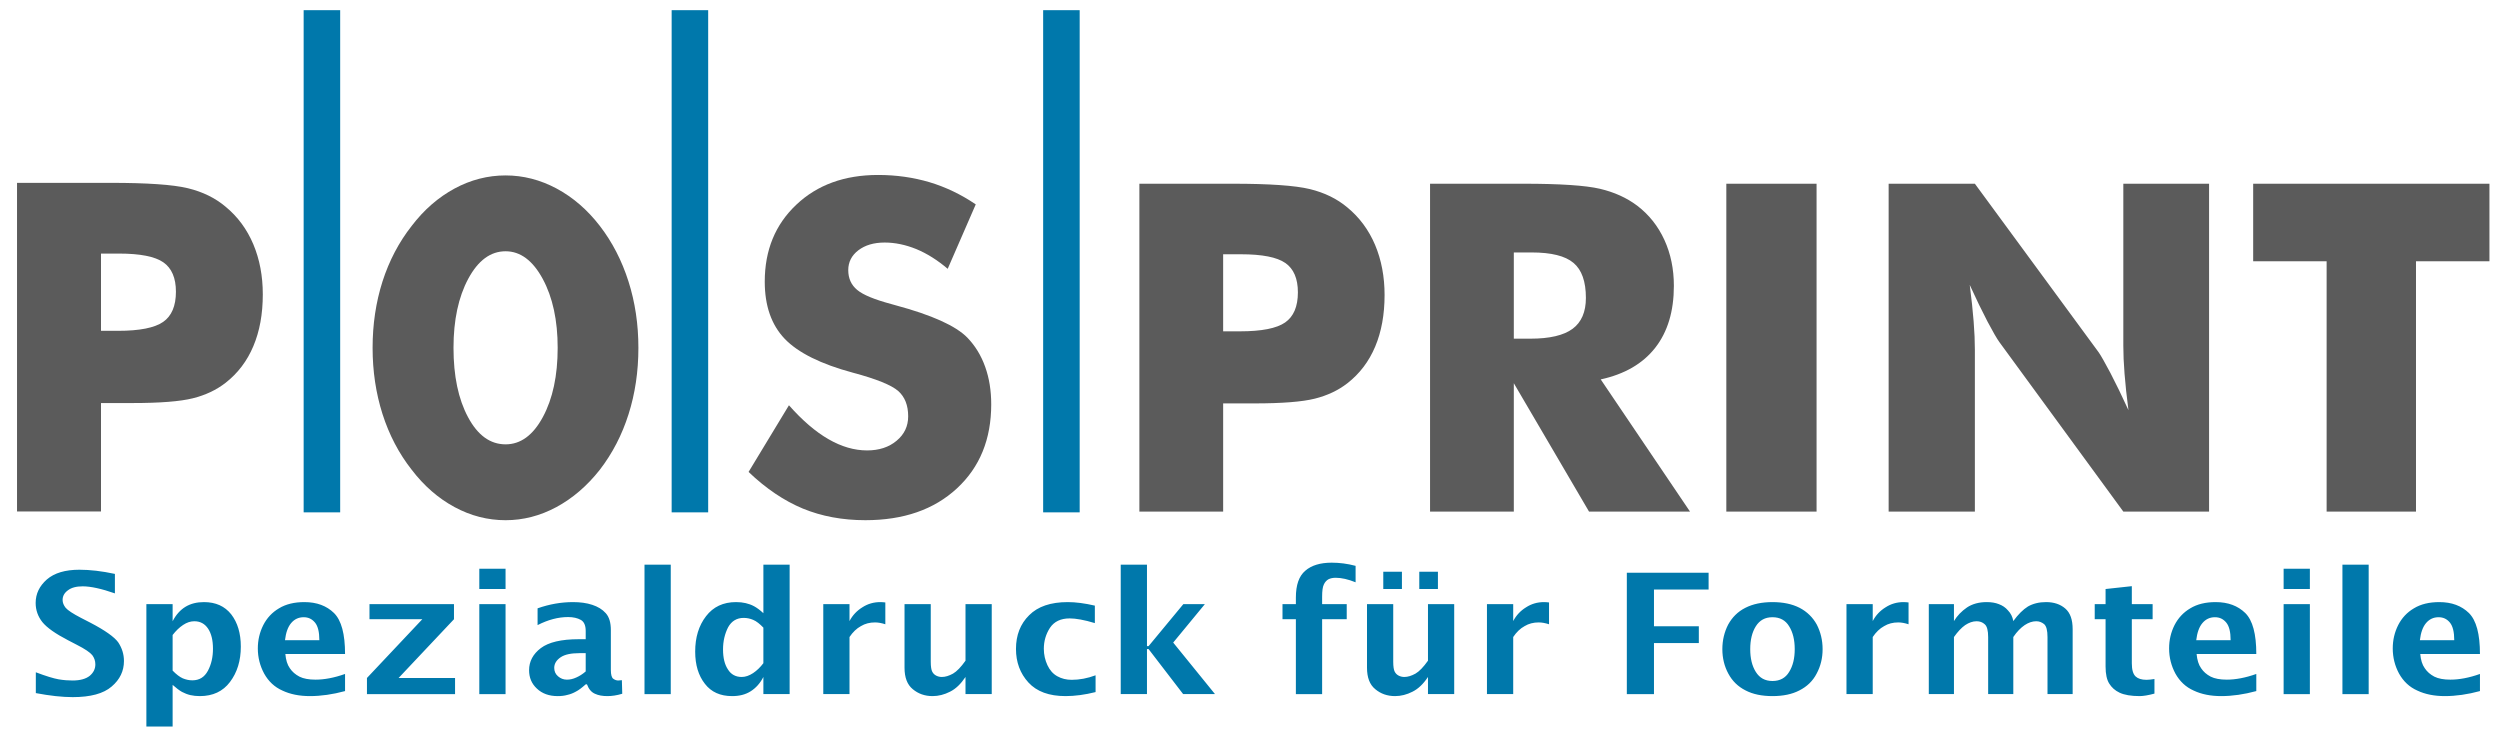
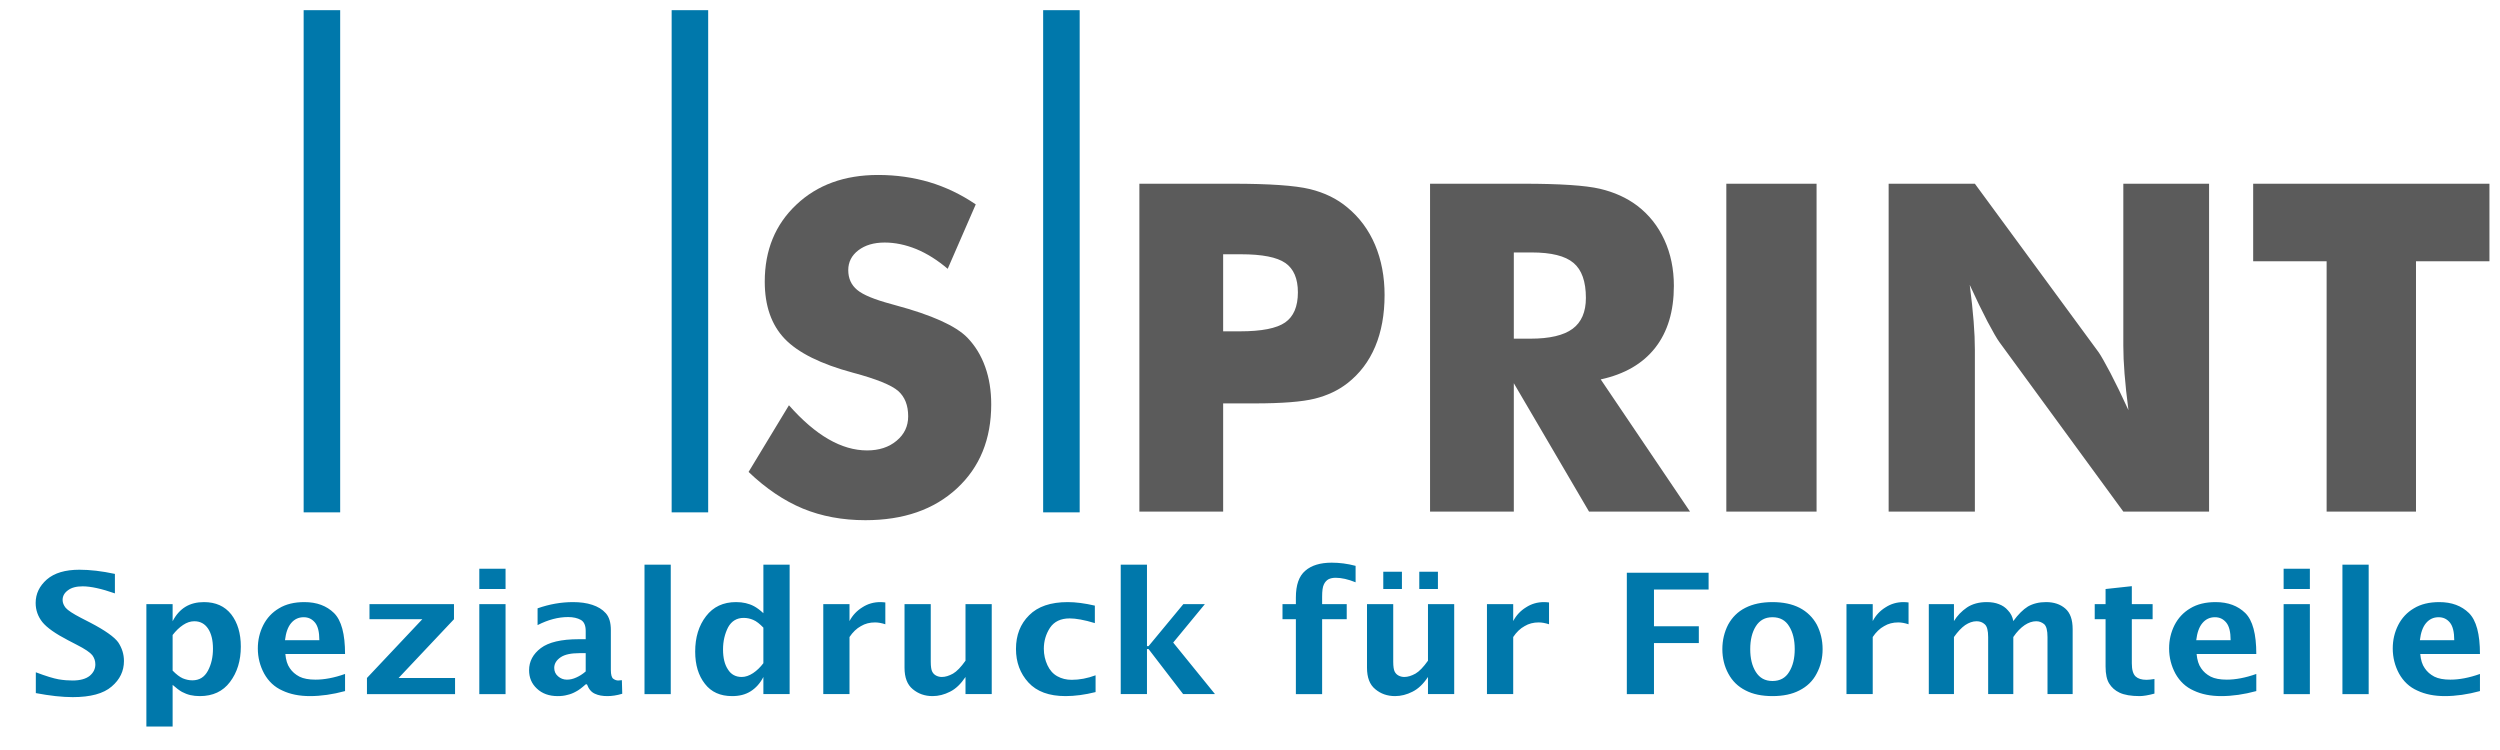
<svg xmlns="http://www.w3.org/2000/svg" viewBox="0 0 100000 30000" style="shape-rendering:geometricPrecision; text-rendering:geometricPrecision; image-rendering:optimizeQuality; fill-rule:evenodd; clip-rule:evenodd" version="1.1" height="300mm" width="1000mm" xml:space="preserve">
  <defs>
    <style type="text/css">
   
    .fil1 {fill:#5B5B5B}
    .fil2 {fill:#0078AB}
    .fil0 {fill:#0078AB;fill-rule:nonzero}
   
  </style>
  </defs>
  <g id="Ebene_x0020_1">
    <g id="_728842936">
      <path d="M1433 27724l0 -833c405,154 716,248 912,282 203,34 391,47 557,47 311,0 536,-67 688,-188 152,-128 224,-282 224,-457 0,-141 -43,-261 -123,-369 -87,-107 -289,-248 -622,-416l-348 -181c-506,-262 -847,-504 -1027,-726 -174,-221 -268,-476 -268,-765 0,-369 152,-678 448,-940 304,-262 739,-389 1303,-389 420,0 890,53 1419,167l0 779c-536,-188 -970,-282 -1289,-282 -260,0 -456,54 -593,161 -138,101 -210,229 -210,383 0,114 44,215 123,316 87,100 290,235 615,403l377 194c579,302 948,564 1107,779 152,228 232,477 232,752 0,396 -160,739 -493,1021 -325,282 -846,423 -1556,423 -419,0 -912,-54 -1476,-161zm4422 1336l0 -4895 1050 0 0 685c130,-255 304,-450 513,-578 210,-127 456,-188 739,-188 470,0 832,162 1093,491 253,329 383,758 383,1289 0,564 -145,1034 -434,1416 -282,376 -688,564 -1202,564 -137,0 -267,-13 -383,-40 -116,-27 -232,-74 -333,-127 -109,-61 -232,-155 -376,-282l0 1665 -1050 0zm1050 -2236c144,148 282,255 405,309 130,53 253,80 383,80 283,0 485,-127 623,-382 137,-256 203,-551 203,-880 0,-342 -66,-611 -196,-806 -130,-194 -311,-295 -550,-295 -152,0 -297,47 -449,148 -152,100 -289,235 -419,402l0 1424zm6897 819c-492,134 -963,201 -1404,201 -420,0 -789,-73 -1100,-221 -319,-141 -558,-369 -731,-678 -167,-309 -254,-645 -254,-1007 0,-336 73,-645 218,-934 144,-282 354,-510 629,-671 275,-168 615,-249 1013,-249 500,0 891,148 1187,437 297,295 442,839 442,1638l-2388 0c21,242 79,430 180,571 95,141 218,248 384,336 159,80 376,120 644,120 348,0 746,-73 1180,-228l0 685zm-2403 -2034l1375 0c0,-329 -58,-564 -173,-705 -124,-148 -268,-215 -456,-215 -203,0 -370,80 -500,235 -130,154 -210,382 -246,685zm3279 2155l0 -645 2214 -2350 -2113 0 0 -604 3380 0 0 604 -2215 2350 2258 0 0 645 -3524 0zm4494 0l0 -3599 1050 0 0 3599 -1050 0zm0 -4203l0 -813 1050 0 0 813 -1050 0zm4256 3813c-152,135 -282,235 -391,289 -108,61 -224,108 -347,134 -116,34 -246,47 -384,47 -340,0 -622,-100 -832,-302 -210,-194 -311,-443 -311,-732 0,-355 159,-651 470,-886 311,-235 818,-356 1520,-356l275 0 0 -329c0,-221 -65,-369 -195,-443 -131,-74 -304,-114 -507,-114 -398,0 -803,107 -1223,322l0 -671c477,-168 948,-249 1418,-249 283,0 543,34 767,108 225,74 406,181 543,336 138,154 203,376 203,678l0 1591c0,195 36,316 101,356 65,47 131,67 196,67 36,0 87,-7 144,-13l15 543c-224,68 -420,94 -594,94 -188,0 -354,-26 -499,-94 -137,-60 -246,-181 -318,-376l-51 0zm0 -517l0 -731 -246 0c-340,0 -594,53 -760,167 -167,115 -253,256 -253,423 0,135 50,249 152,336 101,87 217,134 354,134 123,0 246,-26 377,-87 123,-54 253,-134 376,-242zm2352 907l0 -5177 1050 0 0 5177 -1050 0zm4755 0l0 -685c-130,255 -304,443 -506,571 -210,134 -456,194 -746,194 -470,0 -832,-161 -1086,-490 -260,-329 -390,-758 -390,-1289 0,-571 144,-1041 434,-1417 289,-376 687,-564 1201,-564 145,0 268,14 384,41 116,27 232,67 340,127 101,54 232,148 369,276l0 -1941 1050 0 0 5177 -1050 0zm0 -2659c-145,-148 -275,-255 -405,-309 -123,-54 -253,-80 -384,-80 -275,0 -485,127 -622,376 -130,255 -203,550 -203,886 0,336 65,604 196,799 123,201 311,302 550,302 152,0 304,-54 456,-154 152,-101 289,-235 412,-397l0 -1423zm2396 2659l0 -3599 1049 0 0 678c123,-235 297,-416 514,-550 217,-141 456,-209 724,-209 65,0 130,7 195,14l0 873c-144,-47 -282,-74 -412,-74 -210,0 -398,47 -565,148 -173,94 -325,241 -456,436l0 2283 -1049 0zm5689 0l0 -685c-189,282 -391,477 -623,591 -224,114 -456,174 -695,174 -311,0 -571,-94 -789,-275 -224,-181 -332,-470 -332,-859l0 -2545 1049 0 0 2303c0,195 22,329 58,396 36,74 94,128 159,161 65,34 145,54 224,54 145,0 290,-47 449,-134 152,-88 319,-262 500,-517l0 -2263 1049 0 0 3599 -1049 0zm5203 -81c-427,108 -832,161 -1201,161 -659,0 -1151,-181 -1484,-543 -333,-363 -499,-813 -499,-1343 0,-551 174,-1001 528,-1350 348,-349 861,-524 1542,-524 318,0 680,47 1085,141l0 699c-419,-128 -760,-188 -1006,-188 -361,0 -622,127 -789,376 -166,255 -246,537 -246,839 0,235 51,457 145,658 94,201 225,349 398,443 167,94 362,141 572,141 311,0 630,-60 955,-181l0 671zm1006 81l0 -5177 1050 0 0 3257 65 0 1390 -1679 861 0 -1267 1538 1672 2061 -1274 0 -1382 -1800 -65 0 0 1800 -1050 0zm7006 0l0 -2995 -535 0 0 -604 535 0 0 -262c0,-503 123,-859 377,-1074 246,-215 600,-322 1056,-322 312,0 630,40 956,127l0 658c-297,-121 -565,-181 -796,-181 -116,0 -210,20 -290,60 -72,41 -137,108 -181,202 -50,94 -72,262 -72,497l0 295 984 0 0 604 -984 0 0 2995 -1050 0zm5284 0l0 -685c-188,282 -391,477 -623,591 -224,114 -456,174 -694,174 -312,0 -572,-94 -789,-275 -225,-181 -333,-470 -333,-859l0 -2545 1049 0 0 2303c0,195 22,329 58,396 36,74 94,128 159,161 65,34 145,54 225,54 144,0 289,-47 448,-134 152,-88 319,-262 500,-517l0 -2263 1049 0 0 3599 -1049 0zm-1788 -4203l0 -692 746 0 0 692 -746 0zm1440 0l0 -692 746 0 0 692 -746 0zm2707 4203l0 -3599 1050 0 0 678c123,-235 296,-416 514,-550 217,-141 455,-209 723,-209 65,0 131,7 196,14l0 873c-145,-47 -283,-74 -413,-74 -210,0 -398,47 -564,148 -174,94 -326,241 -456,436l0 2283 -1050 0zm5595 0l0 -4855 3271 0 0 672 -2185 0 0 1470 1794 0 0 672 -1794 0 0 2041 -1086 0zm5826 80c-420,0 -782,-73 -1078,-228 -304,-154 -529,-376 -688,-671 -159,-296 -239,-618 -239,-981 0,-355 80,-684 232,-980 159,-289 383,-517 687,-671 304,-155 666,-229 1086,-229 420,0 782,74 1086,229 296,154 528,382 687,671 152,296 232,625 232,980 0,363 -80,685 -239,981 -152,295 -384,517 -688,671 -296,155 -658,228 -1078,228zm0 -604c297,0 521,-121 666,-362 152,-242 224,-544 224,-914 0,-362 -72,-671 -224,-913 -145,-241 -369,-362 -666,-362 -297,0 -514,121 -666,362 -152,242 -224,551 -224,913 0,370 72,672 224,914 152,241 369,362 666,362zm2960 524l0 -3599 1050 0 0 678c123,-235 296,-416 514,-550 217,-141 456,-209 723,-209 65,0 131,7 196,14l0 873c-145,-47 -283,-74 -413,-74 -210,0 -398,47 -564,148 -174,94 -326,241 -456,436l0 2283 -1050 0zm3293 0l0 -3599 1006 0 0 678c131,-215 304,-396 521,-544 210,-141 478,-215 789,-215 189,0 348,27 485,81 145,54 268,134 369,255 109,114 181,255 210,423 196,-268 391,-463 587,-584 202,-114 441,-175 723,-175 319,0 572,88 767,256 203,174 297,449 297,832l0 2592 -1006 0 0 -2276c0,-269 -43,-443 -137,-524 -94,-74 -196,-114 -312,-114 -159,0 -311,54 -463,154 -159,108 -311,262 -456,477l0 2283 -1006 0 0 -2276c0,-262 -43,-437 -137,-517 -87,-81 -196,-121 -326,-121 -152,0 -304,54 -456,154 -152,108 -297,262 -449,477l0 2283 -1006 0zm9026 -20c-246,67 -449,100 -594,100 -340,0 -608,-47 -796,-134 -188,-87 -326,-215 -420,-369 -94,-148 -145,-376 -145,-678l0 -1894 -434 0 0 -604 434 0 0 -604 1050 -114 0 718 832 0 0 604 -832 0 0 1766c0,255 51,430 152,524 94,87 239,134 434,134 87,0 196,-13 319,-33l0 584zm4074 -101c-492,134 -962,201 -1404,201 -420,0 -789,-73 -1100,-221 -318,-141 -557,-369 -731,-678 -166,-309 -253,-645 -253,-1007 0,-336 72,-645 217,-934 145,-282 355,-510 630,-671 275,-168 615,-249 1013,-249 499,0 890,148 1187,437 297,295 441,839 441,1638l-2388 0c22,242 80,430 181,571 94,141 217,248 383,336 160,80 377,120 645,120 347,0 745,-73 1179,-228l0 685zm-2403 -2034l1376 0c0,-329 -58,-564 -174,-705 -123,-148 -268,-215 -456,-215 -203,0 -369,80 -499,235 -131,154 -210,382 -247,685zm3496 2155l0 -3599 1050 0 0 3599 -1050 0zm0 -4203l0 -813 1050 0 0 813 -1050 0zm2352 4203l0 -5177 1050 0 0 5177 -1050 0zm5501 -121c-492,134 -963,201 -1404,201 -420,0 -789,-73 -1100,-221 -319,-141 -557,-369 -731,-678 -167,-309 -253,-645 -253,-1007 0,-336 72,-645 217,-934 144,-282 354,-510 629,-671 275,-168 615,-249 1014,-249 499,0 890,148 1187,437 296,295 441,839 441,1638l-2388 0c21,242 79,430 181,571 94,141 217,248 383,336 159,80 376,120 644,120 348,0 746,-73 1180,-228l0 685zm-2403 -2034l1375 0c0,-329 -58,-564 -173,-705 -123,-148 -268,-215 -456,-215 -203,0 -370,80 -500,235 -130,154 -210,382 -246,685z" class="fil0" />
      <path d="M31558 16211c534,604 1061,1058 1579,1355 518,300 1033,451 1547,451 478,0 874,-129 1180,-387 310,-257 463,-582 463,-977 0,-439 -132,-776 -398,-1012 -267,-236 -871,-481 -1809,-732 -1287,-346 -2197,-800 -2730,-1355 -533,-557 -800,-1321 -800,-2289 0,-1257 420,-2283 1263,-3077 839,-794 1930,-1189 3270,-1189 726,0 1412,98 2062,291 650,196 1263,490 1845,886l-1122 2577c-407,-346 -824,-610 -1253,-788 -429,-174 -852,-263 -1269,-263 -432,0 -781,104 -1051,309 -270,206 -405,472 -405,794 0,331 120,595 356,791 236,199 693,386 1367,567 43,12 98,28 162,46 1462,392 2421,827 2881,1299 313,325 549,711 711,1165 162,450 242,953 242,1502 0,1394 -457,2516 -1373,3362 -916,848 -2136,1271 -3662,1271 -916,0 -1750,-156 -2501,-465 -751,-313 -1474,-800 -2170,-1465l1615 -2667z" class="fil1" />
-       <path d="M25536 13913c0,947 -132,1833 -394,2657 -262,827 -645,1566 -1148,2219 -508,646 -1088,1143 -1739,1495 -652,350 -1329,524 -2032,524 -712,0 -1391,-174 -2040,-524 -652,-352 -1222,-849 -1716,-1495 -513,-653 -900,-1395 -1167,-2228 -264,-831 -396,-1713 -396,-2648 0,-941 132,-1824 396,-2654 267,-828 654,-1569 1167,-2222 494,-647 1064,-1143 1716,-1496 649,-349 1328,-524 2040,-524 708,0 1387,175 2041,524 656,353 1231,849 1730,1496 498,646 879,1385 1145,2219 265,830 397,1716 397,2657zm-5313 3861c602,0 1100,-364 1493,-1094 394,-732 591,-1655 591,-2767 0,-1100 -199,-2020 -598,-2758 -399,-736 -895,-1104 -1486,-1104 -602,0 -1099,368 -1493,1100 -393,733 -590,1655 -590,2762 0,1125 193,2050 581,2773 388,727 889,1088 1502,1088z" class="fil1" />
-       <path d="M4040 13233l683 0c861,0 1462,-120 1802,-356 340,-236 512,-638 512,-1208 0,-551 -169,-943 -503,-1176 -334,-233 -929,-350 -1777,-350l-717 0 0 3090zm0 7226l-3359 0 0 -13145 3745 0c1465,0 2494,71 3089,215 591,144 1094,389 1508,739 484,398 855,901 1109,1501 254,604 380,1272 380,2008 0,784 -126,1474 -377,2068 -251,598 -622,1085 -1112,1468 -371,289 -809,494 -1312,619 -503,126 -1309,190 -2415,190l-610 0 -646 0 0 4337z" class="fil1" />
      <polygon points="12146,407 13607,407 13607,20494 12146,20494" class="fil2" />
      <polygon points="26866,407 28327,407 28327,20494 26866,20494" class="fil2" />
      <polygon points="41726,407 43187,407 43187,20494 41726,20494" class="fil2" />
      <path d="M48926 20463l-3351 0 0 -13114 3736 0c1461,0 2488,71 3082,214 590,144 1091,389 1504,737 483,398 853,899 1107,1498 253,603 379,1269 379,2003 0,783 -126,1471 -376,2064 -251,596 -621,1082 -1110,1464 -370,288 -807,493 -1309,618 -501,125 -1305,189 -2409,189l-608 0 -645 0 0 4327zm0 -7210l681 0c860,0 1459,-119 1798,-354 339,-236 511,-636 511,-1205 0,-550 -168,-942 -502,-1174 -333,-232 -926,-349 -1773,-349l-715 0 0 3082zm8276 7210l0 -13114 3736 0c1462,0 2483,68 3058,202 574,135 1073,361 1492,676 470,358 834,816 1088,1370 254,556 379,1167 379,1837 0,1015 -248,1841 -746,2477 -498,636 -1226,1058 -2180,1265l3571 5287 -4039 0 -3008 -5134 0 5134 -3351 0zm3351 -6916l663 0c771,0 1333,-132 1688,-395 355,-263 532,-675 532,-1235 0,-657 -165,-1125 -498,-1403 -330,-278 -887,-416 -1670,-416l-715 0 0 3449zm8500 6916l0 -13114 3610 0 0 13114 -3610 0zm6493 0l0 -13114 3449 0 4953 6745c95,138 251,413 471,829 217,415 456,908 719,1483 -71,-545 -123,-1028 -156,-1453 -34,-422 -49,-798 -49,-1128l0 -6476 3430 0 0 13114 -3430 0 -4953 -6773c-101,-137 -260,-412 -480,-828 -217,-416 -453,-902 -710,-1465 71,551 123,1037 156,1462 34,422 49,798 49,1128l0 6476 -3449 0zm17519 0l0 -10013 -2938 0 0 -3101 9451 0 0 3101 -2938 0 0 10013 -3575 0z" class="fil1" />
    </g>
  </g>
</svg>